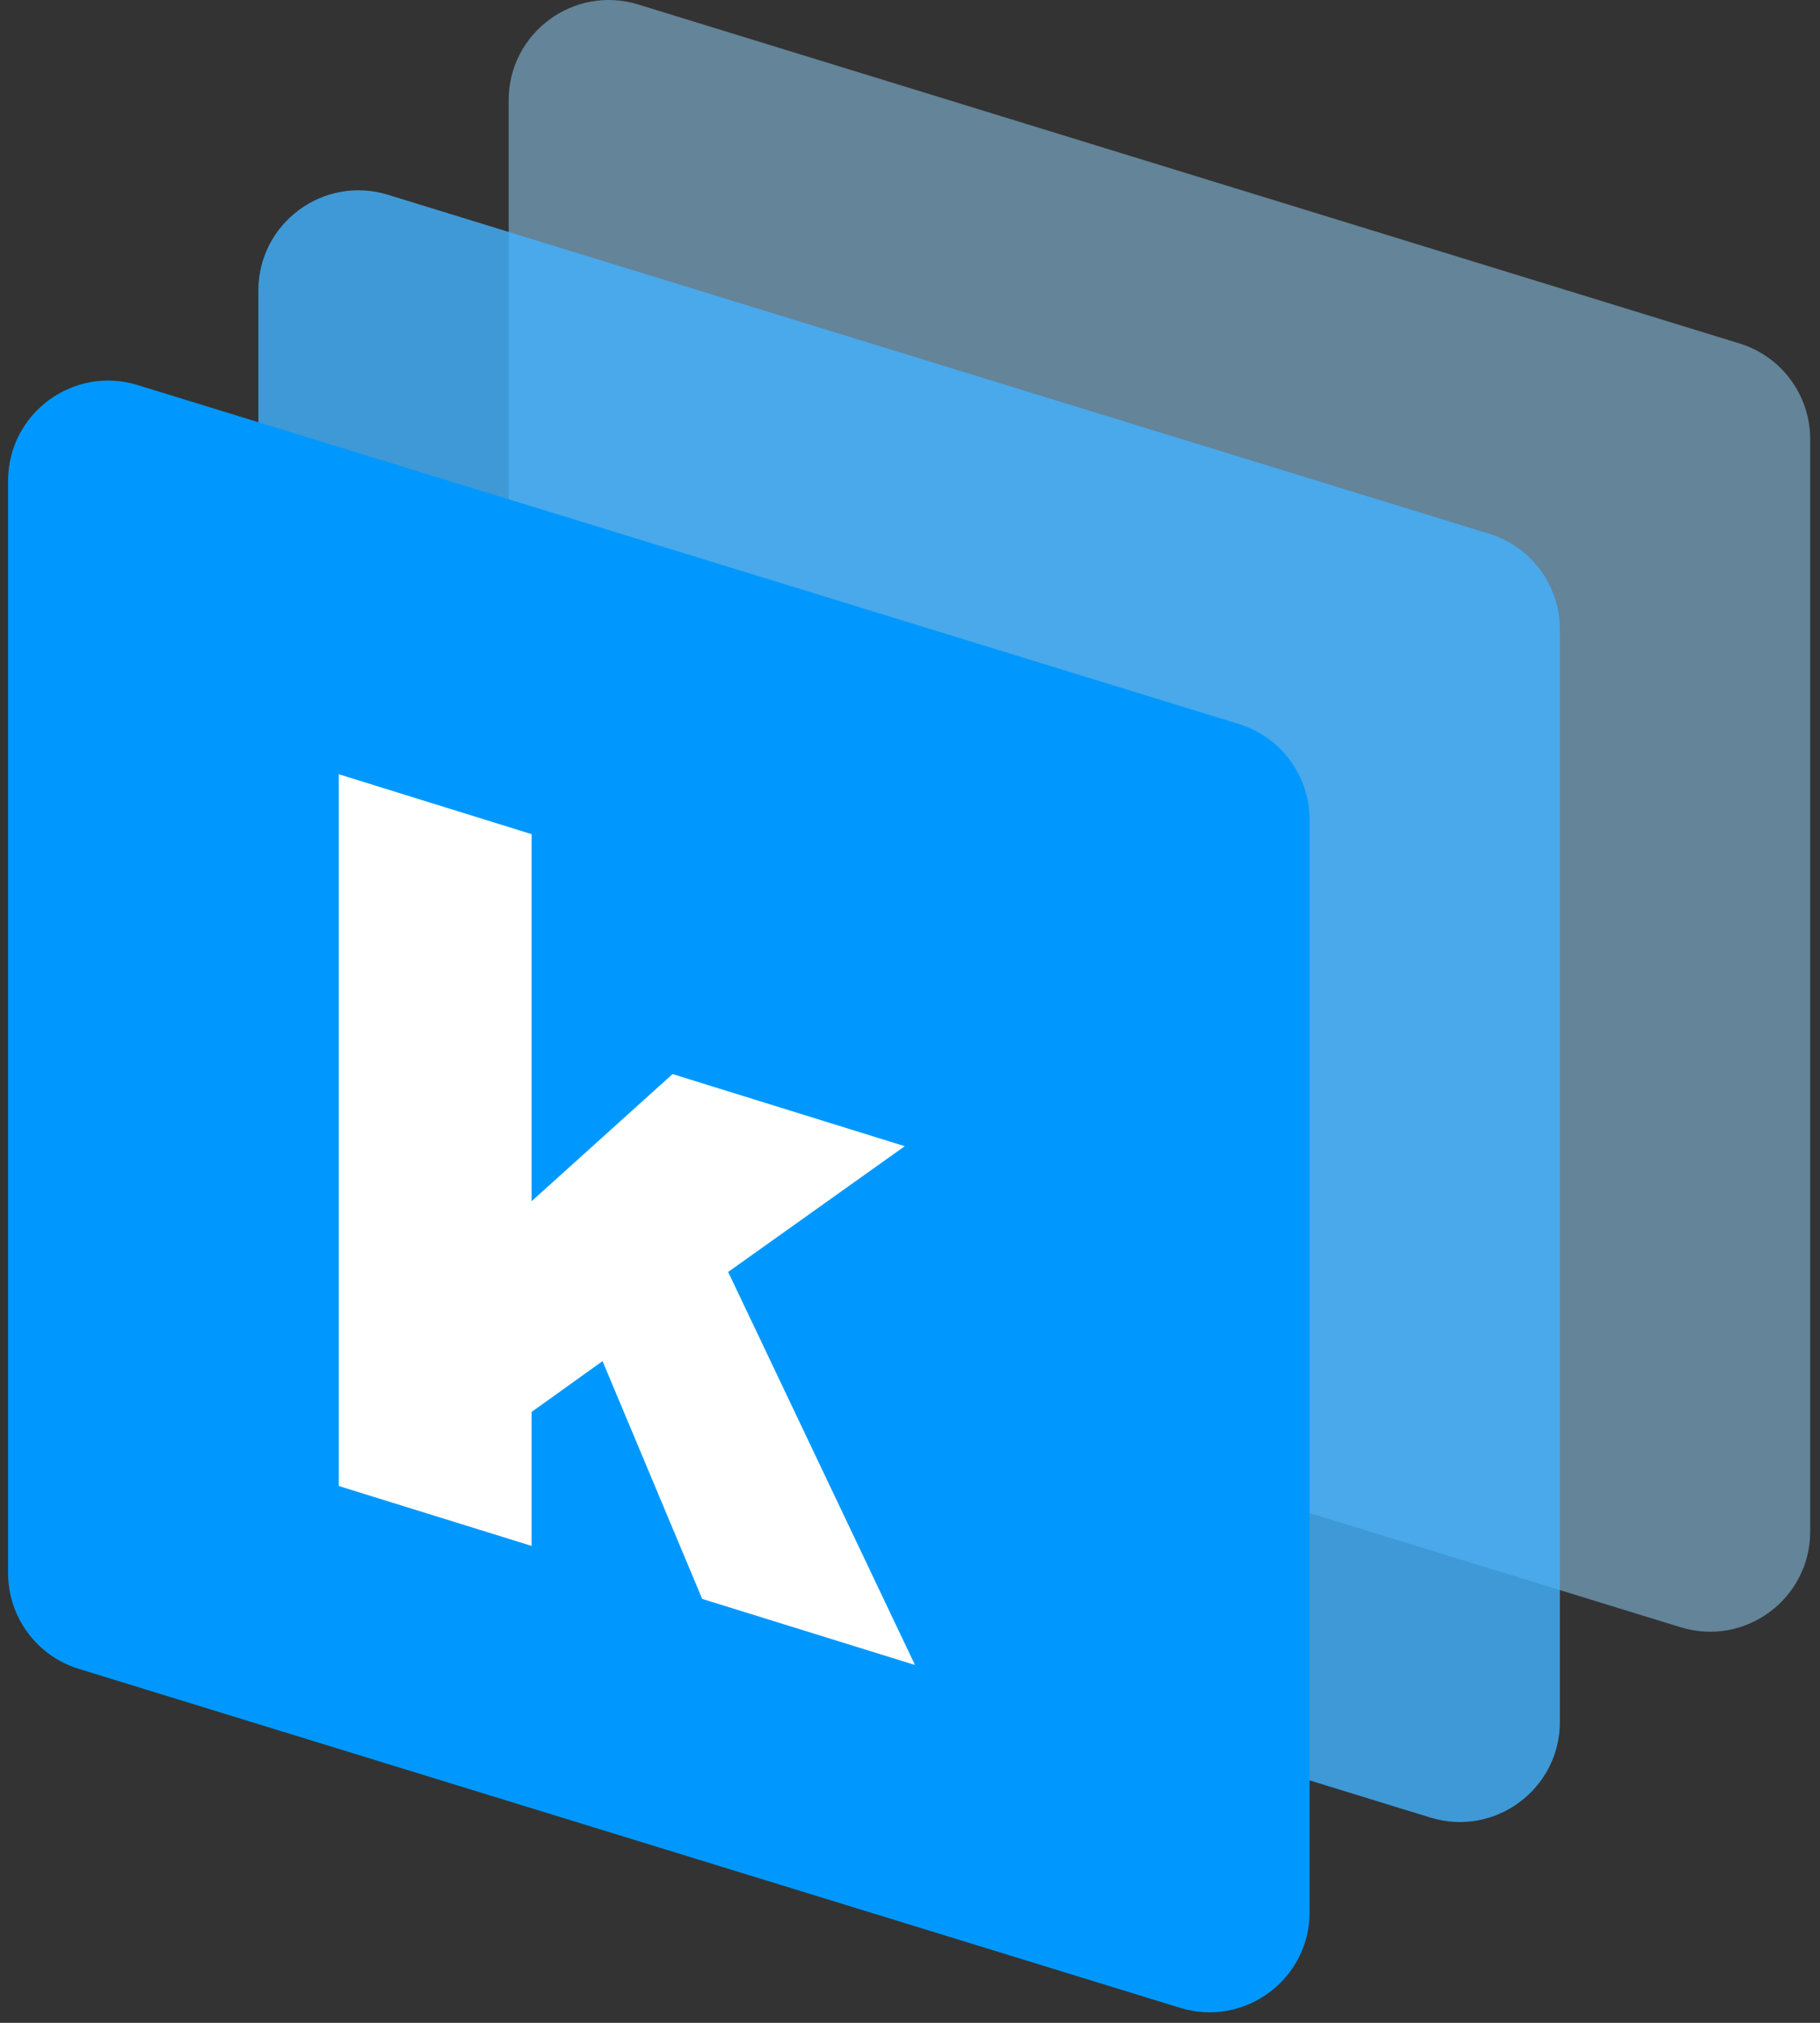
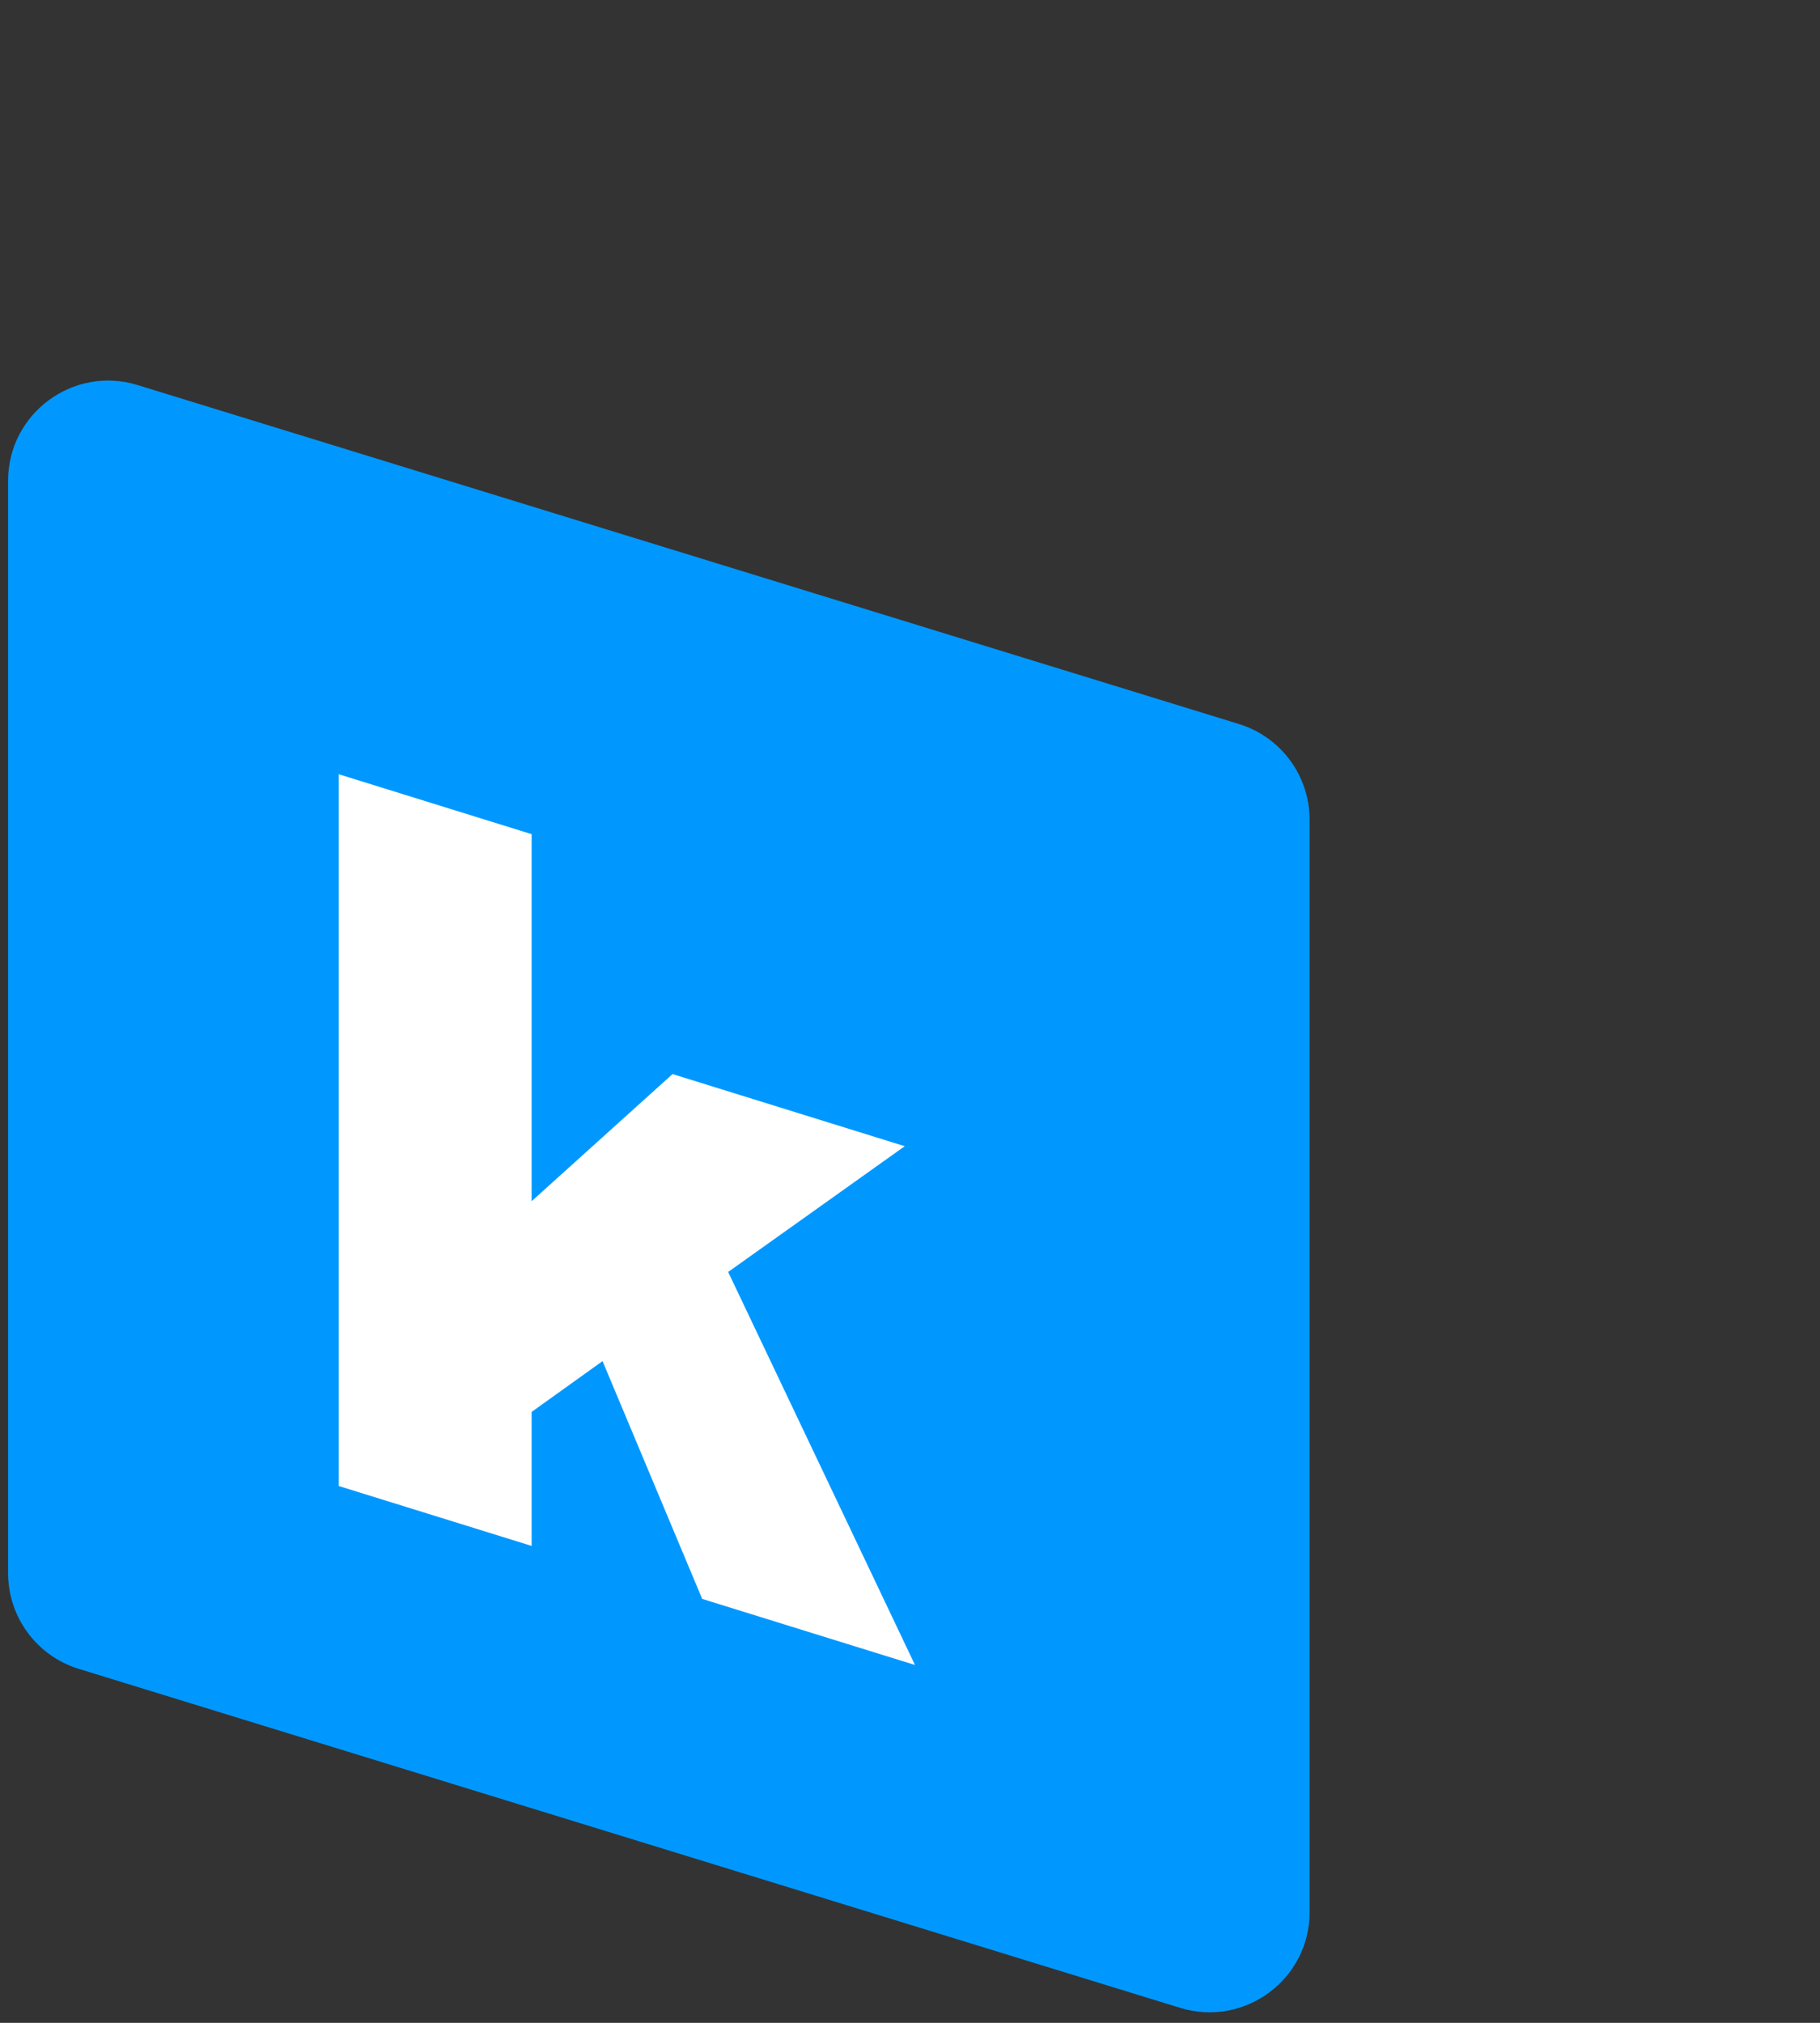
<svg xmlns="http://www.w3.org/2000/svg" width="90" height="100" viewBox="0 0 90 100" fill="none">
  <rect x="0" y="0" width="90" height="100" fill="#333333" stroke="none" />
-   <path opacity="0.5" fill-rule="evenodd" clip-rule="evenodd" d="M25.154 4.954C25.154 1.623 28.377 -0.757 31.561 0.222L86.02 16.979C88.098 17.618 89.515 19.538 89.515 21.711V75.712C89.515 79.043 86.292 81.424 83.108 80.444L28.649 63.688C26.572 63.048 25.154 61.129 25.154 58.956V4.954Z" fill="#95D6FF" />
-   <path opacity="0.8" fill-rule="evenodd" clip-rule="evenodd" d="M12.777 14.361C12.777 11.03 16 8.649 19.184 9.629L73.644 26.386C75.721 27.025 77.138 28.944 77.138 31.118V85.119C77.138 88.45 73.915 90.831 70.731 89.851L16.272 73.094C14.195 72.455 12.777 70.536 12.777 68.362V14.361Z" fill="#42B3FF" />
  <path fill-rule="evenodd" clip-rule="evenodd" d="M0.4 23.768C0.4 20.437 3.623 18.056 6.807 19.036L61.266 35.792C63.343 36.432 64.761 38.351 64.761 40.525V94.526C64.761 97.857 61.538 100.237 58.354 99.258L3.895 82.501C1.817 81.862 0.4 79.942 0.4 77.769V23.768Z" fill="#0098FF" />
  <path d="M16.754 38.276L26.289 41.237V59.382L33.258 53.097L44.741 56.663L36.008 62.88L45.246 82.309L34.724 79.043L29.796 67.288L26.289 69.799V76.423L16.754 73.463V38.276Z" fill="white" />
</svg>